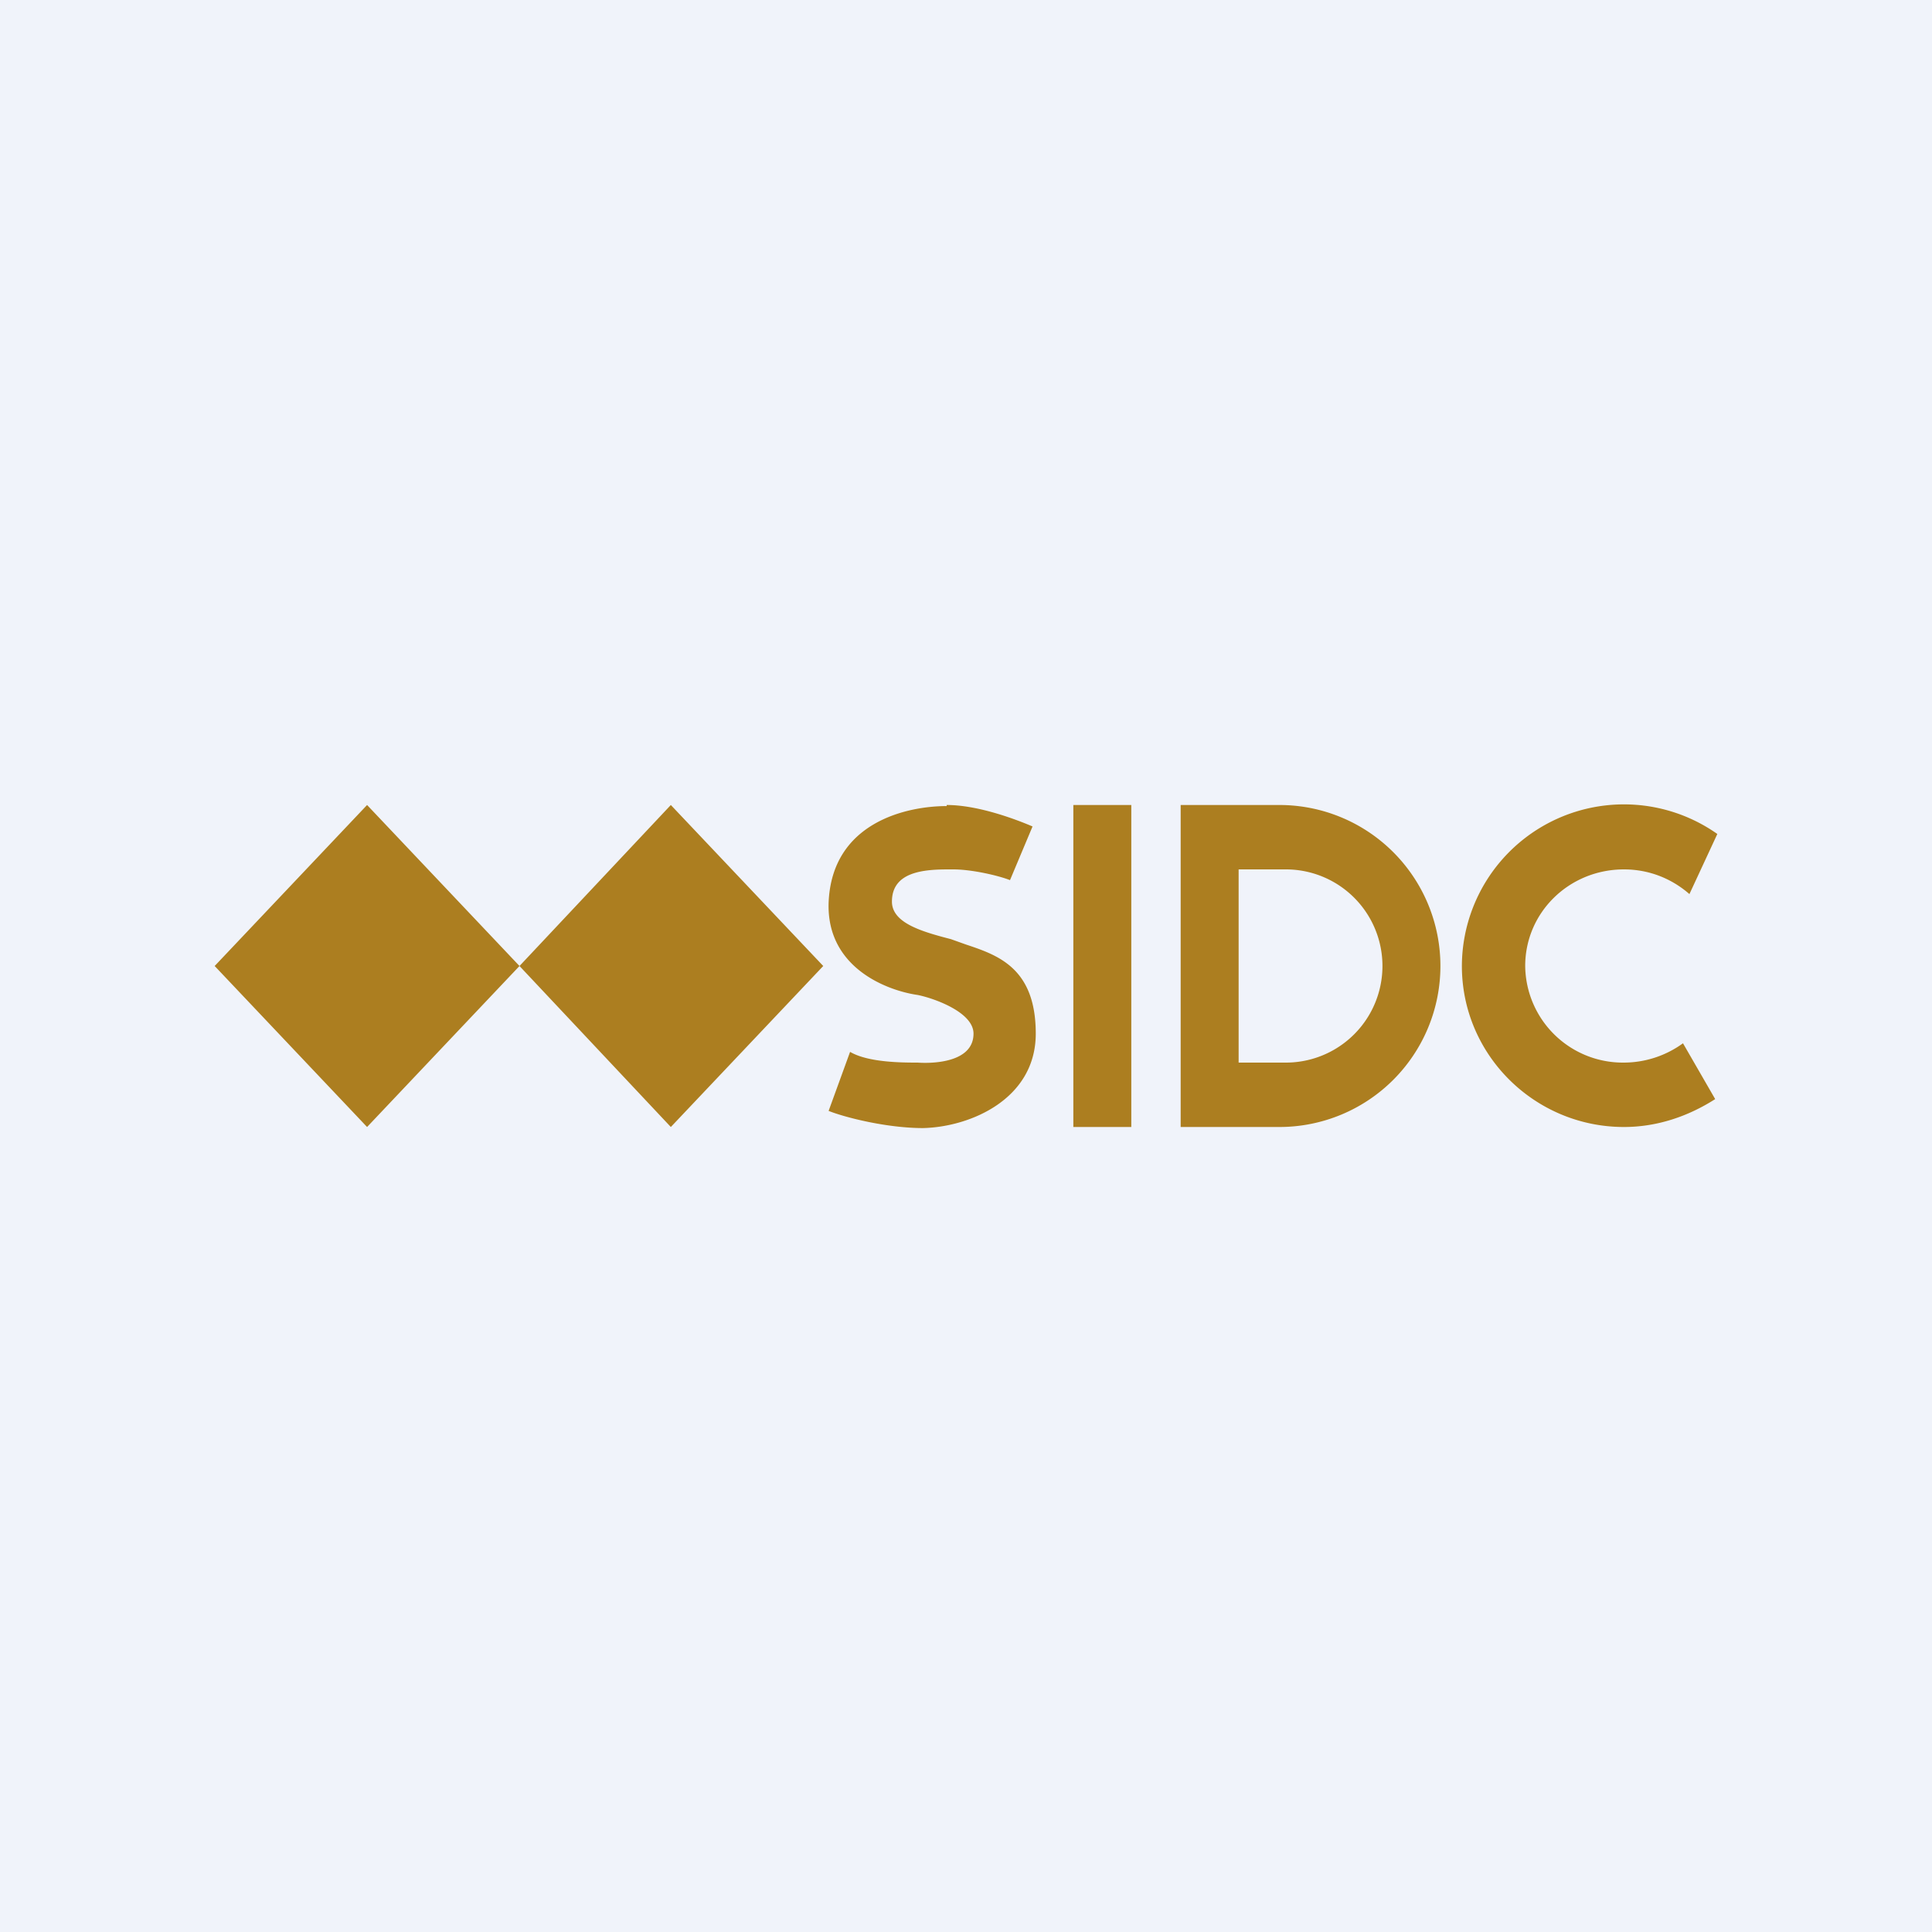
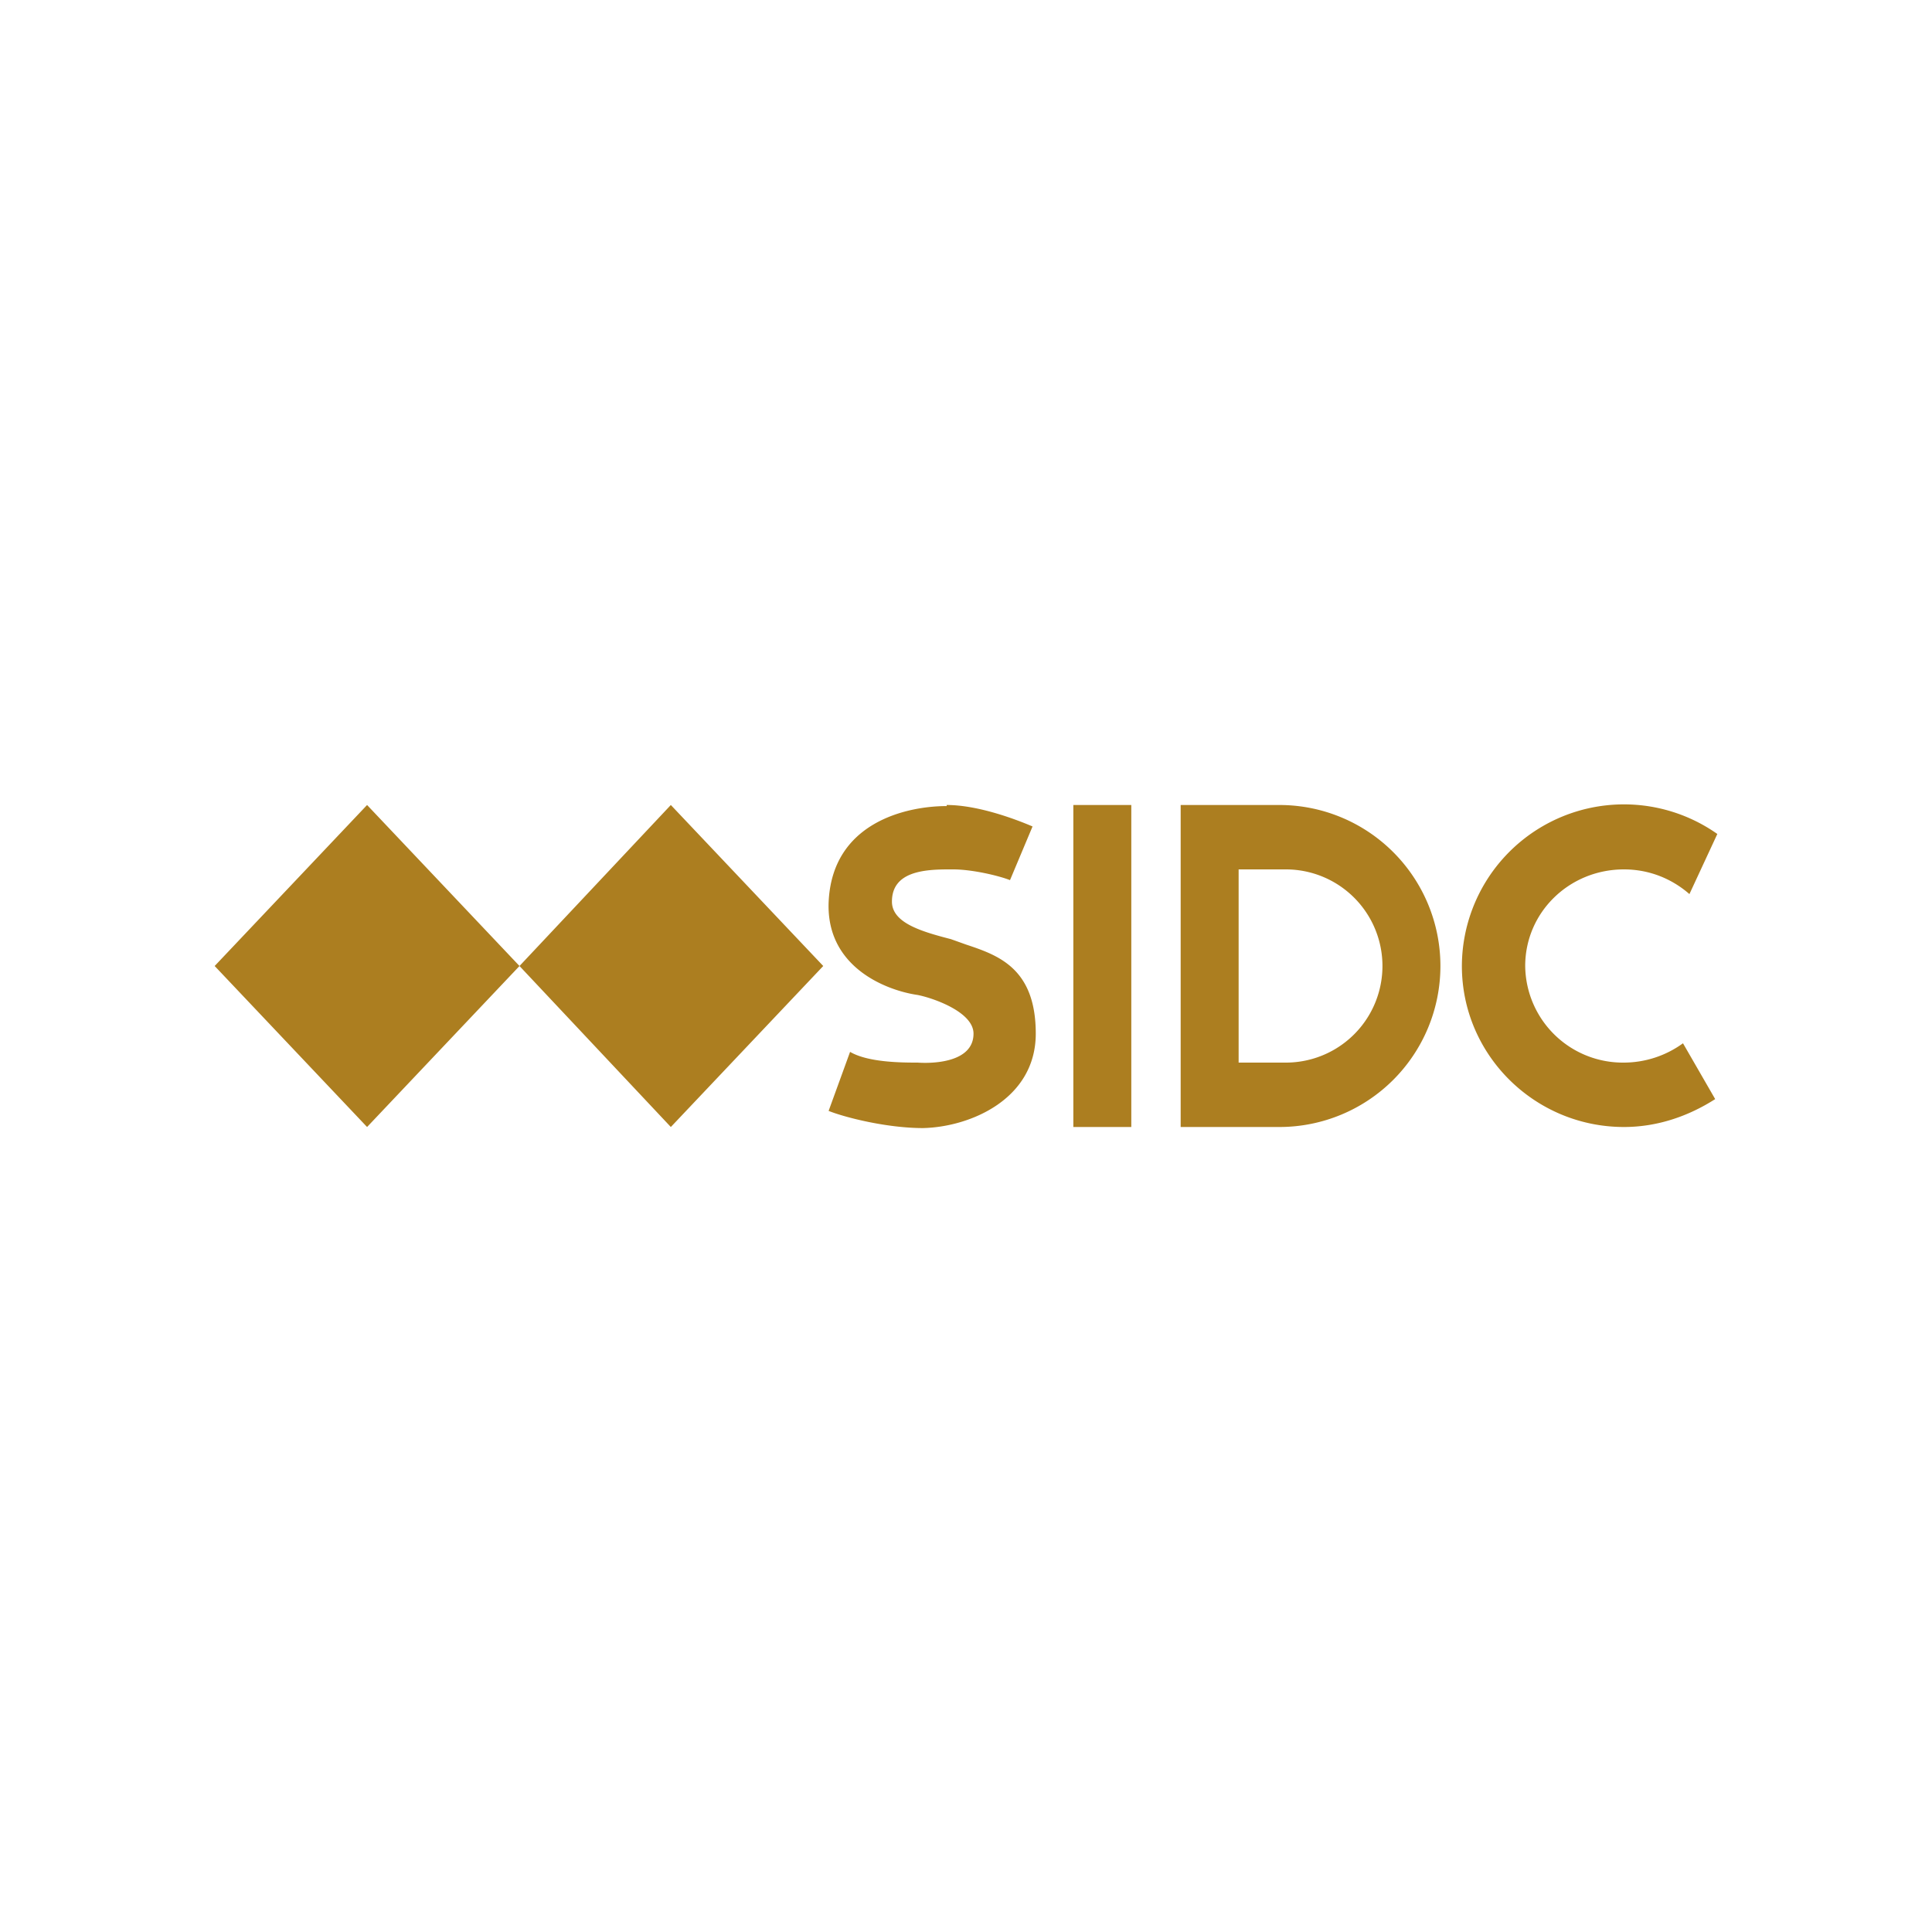
<svg xmlns="http://www.w3.org/2000/svg" width="18" height="18">
-   <path fill="#F0F3FA" d="M0 0h18v18H0z" />
  <path fill-rule="evenodd" d="M15.13 10.5c.31 0 .6-.1.85-.26l-.3-.52a.94.94 0 01-.55.18.91.91 0 01-.92-.9c0-.5.41-.9.92-.9.24 0 .45.09.61.23l.26-.56A1.51 1.51 0 0013.62 9c0 .83.68 1.5 1.51 1.5zm-11.71-3L2 9l1.42 1.5L4.84 9 3.42 7.5zm2.83 0L4.84 9l1.41 1.5L7.67 9 6.25 7.5zm2.57 0c.3 0 .66.14.8.2l-.21.5c-.1-.04-.35-.1-.53-.1h-.04c-.23 0-.53.02-.53.3 0 .2.28.28.55.35L9 8.8c.3.1.65.22.65.83s-.61.87-1.05.88c-.34 0-.73-.1-.88-.16l.2-.55c.17.1.49.1.63.1.14.01.52 0 .52-.27 0-.2-.37-.33-.52-.36-.28-.04-.85-.25-.83-.86.03-.75.73-.9 1.1-.9zm1.72 0H10v3h.54v-3zm1.38 0H11v3h.92a1.5 1.5 0 100-3zm.06.6h-.44v1.8h.44a.9.9 0 100-1.8z" fill="#AC7E20" />
</svg>